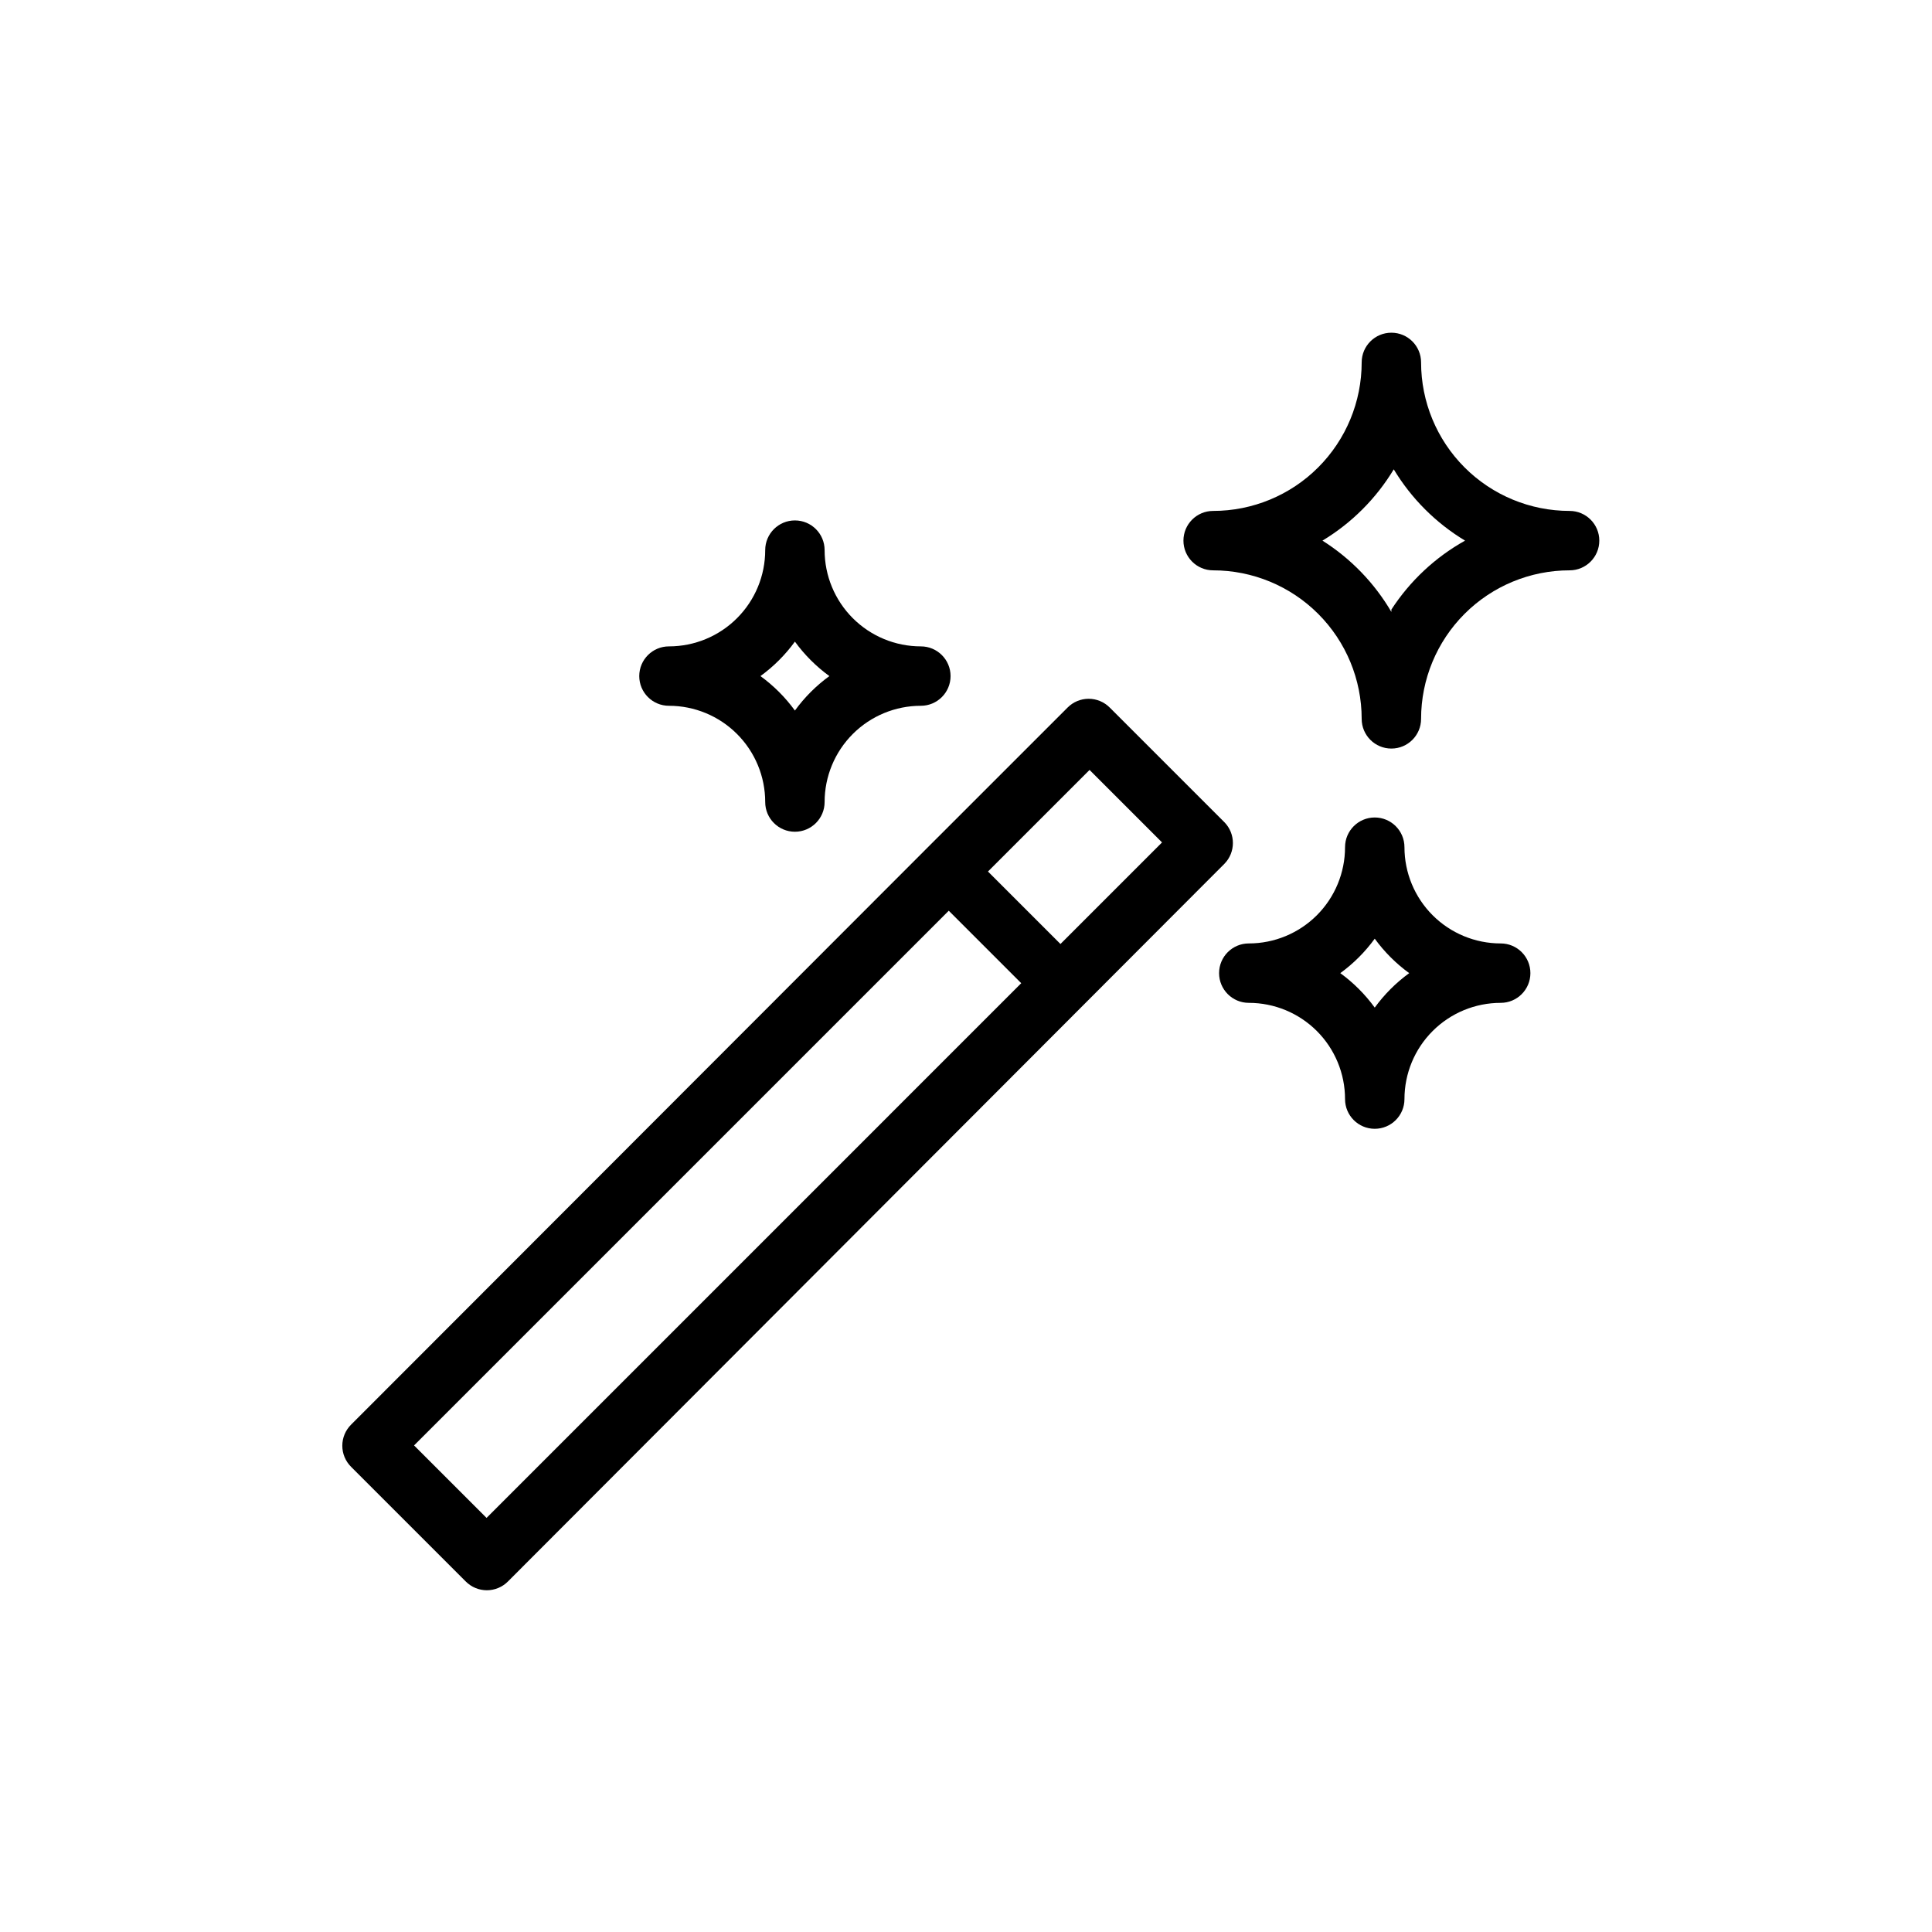
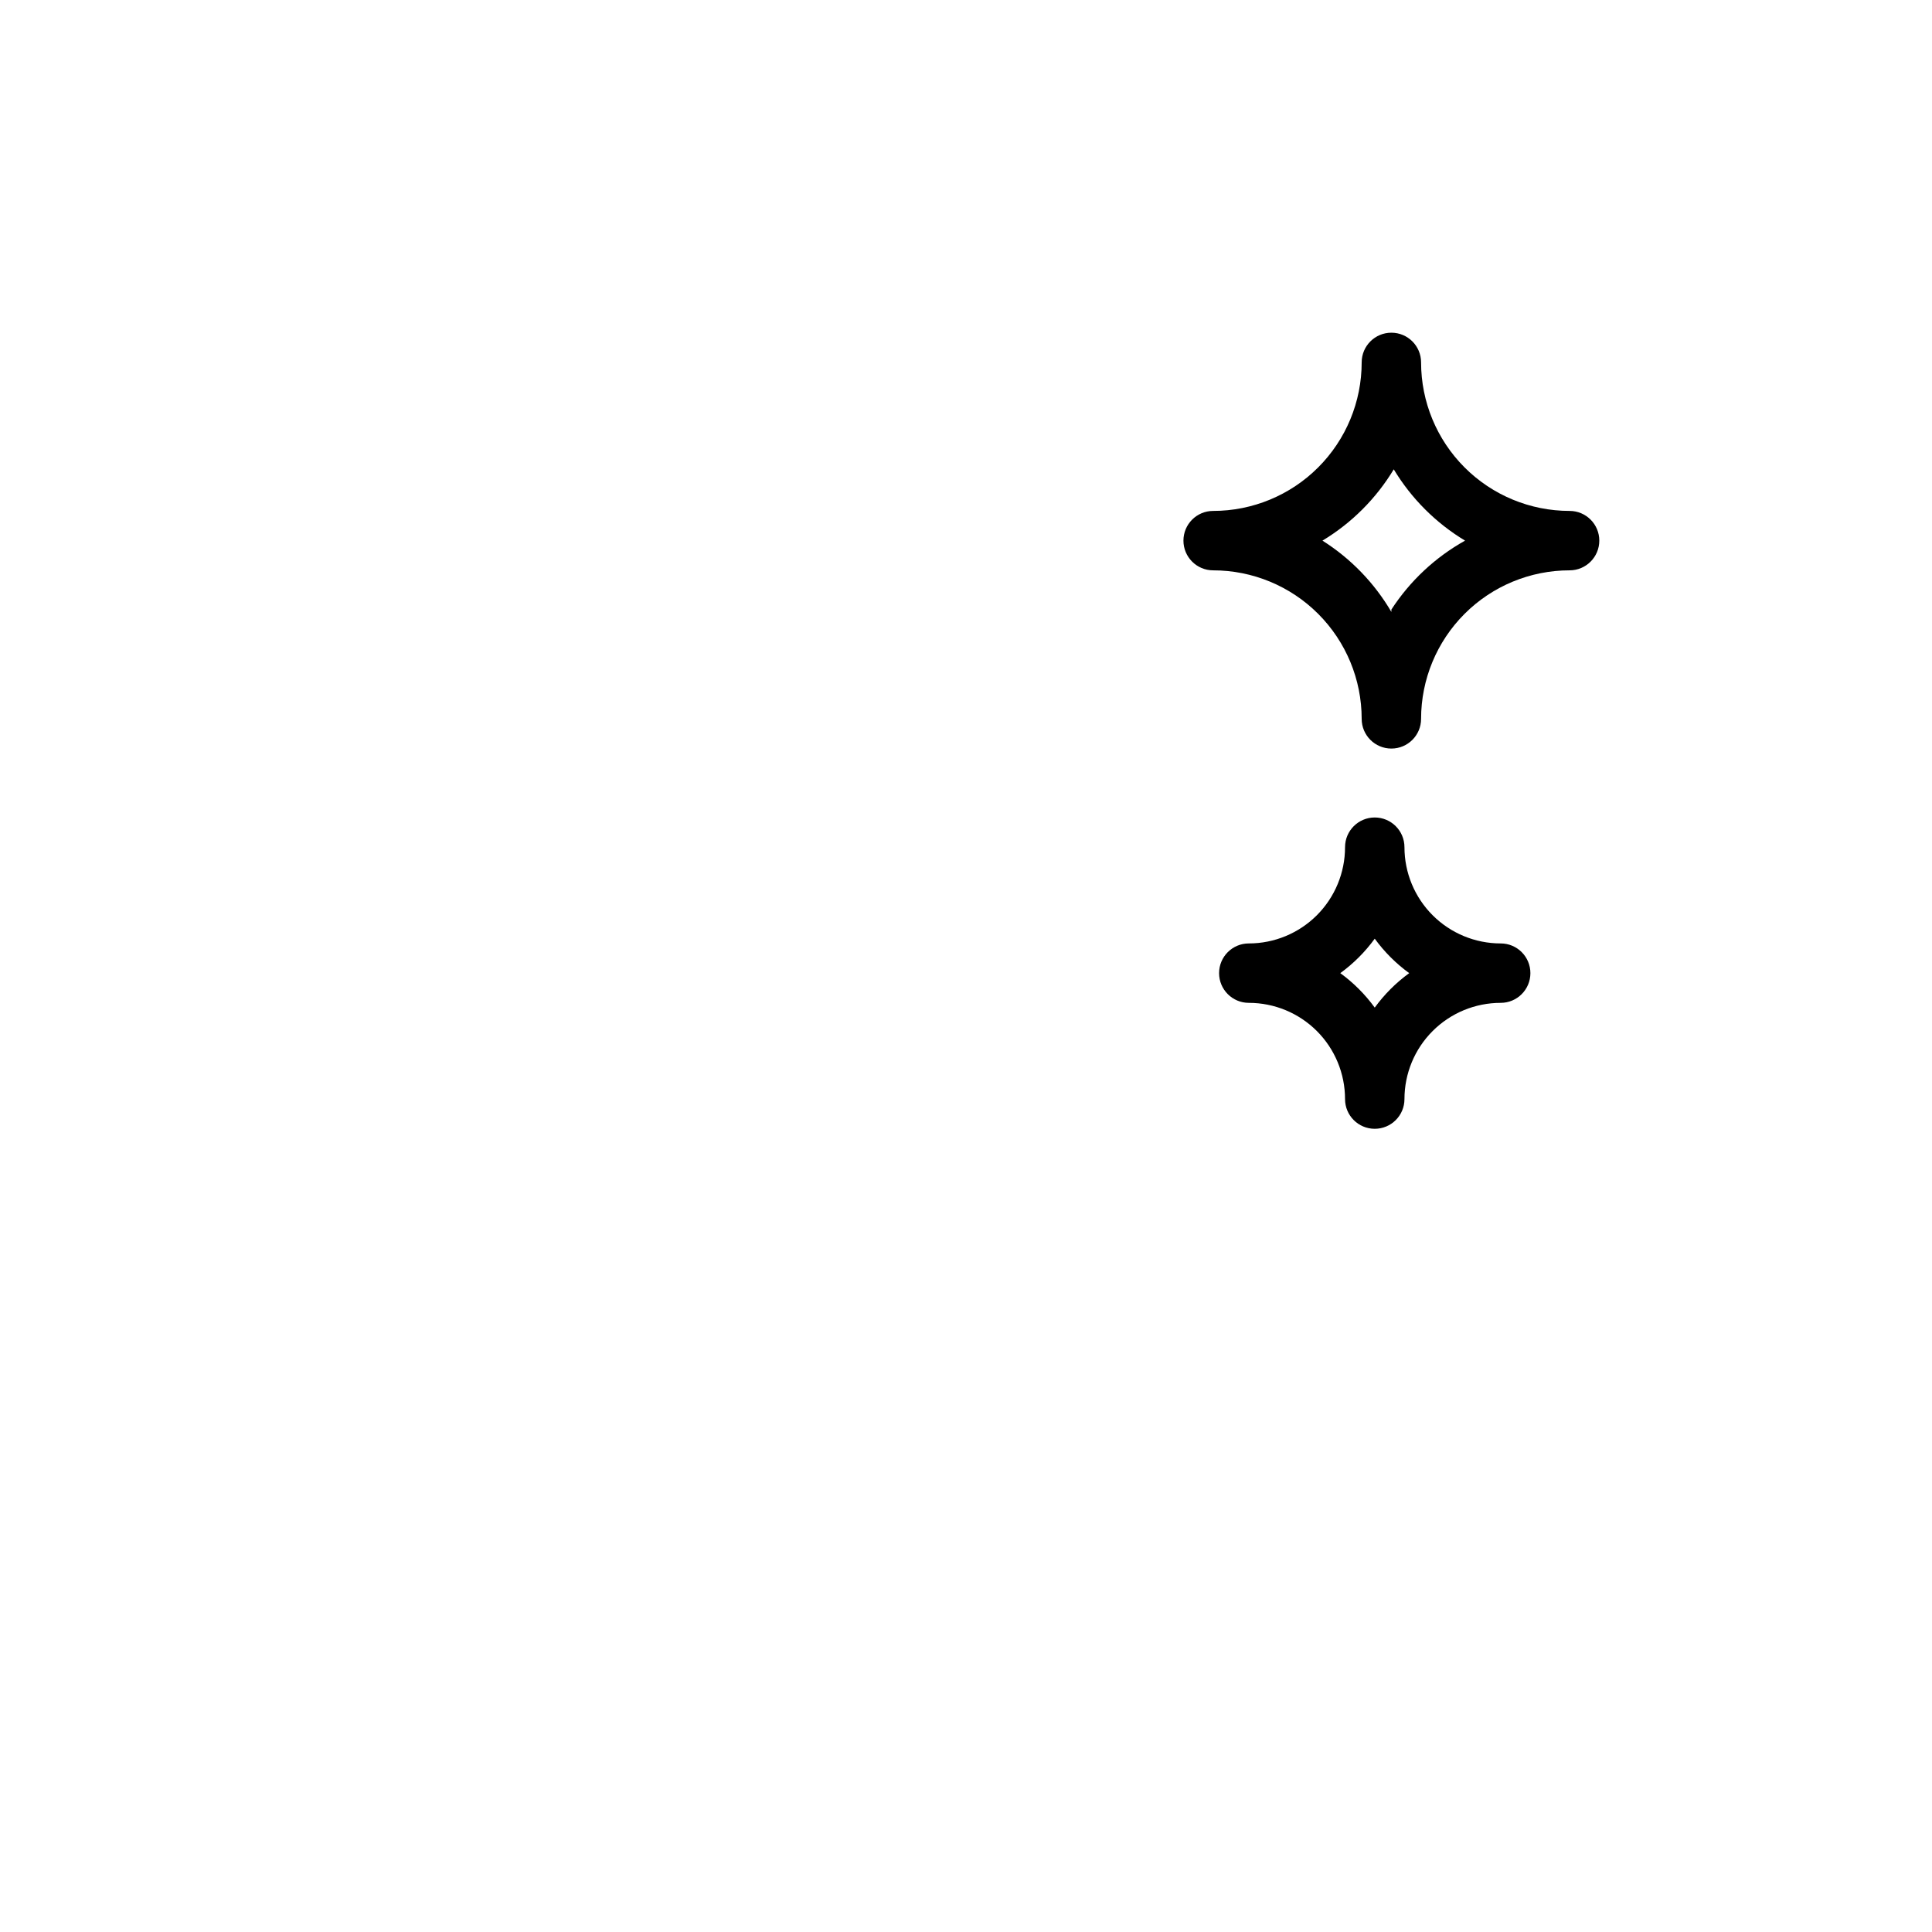
<svg xmlns="http://www.w3.org/2000/svg" fill="#000000" width="800px" height="800px" version="1.1" viewBox="144 144 512 512">
  <g>
-     <path d="m468.48 361.9-30.387-30.387c-1.477-1.488-3.488-2.328-5.586-2.328-2.102 0-4.113 0.84-5.59 2.328l-37.945 37.941-151.93 152.09c-1.488 1.477-2.328 3.488-2.328 5.59 0 2.098 0.84 4.109 2.328 5.59l30.387 30.387v-0.004c1.477 1.492 3.488 2.328 5.59 2.328 2.098 0 4.109-0.836 5.59-2.328l189.87-190.19c3-3.059 3-7.961 0-11.02zm-195.54 184.36-19.211-19.207 141.7-141.7 19.207 19.207zm152.09-152.09-19.207-19.207 26.922-26.922 19.207 19.207z" />
-     <path d="m321.28 331.04c6.766 0 13.254 2.688 18.035 7.473 4.785 4.781 7.473 11.27 7.473 18.035 0 4.344 3.523 7.871 7.871 7.871s7.871-3.527 7.871-7.871c0-6.766 2.688-13.254 7.469-18.035 4.785-4.785 11.273-7.473 18.035-7.473 4.348 0 7.875-3.523 7.875-7.871 0-4.348-3.527-7.871-7.875-7.871-6.762 0-13.25-2.688-18.035-7.473-4.781-4.781-7.469-11.27-7.469-18.035 0-4.348-3.523-7.871-7.871-7.871s-7.871 3.523-7.871 7.871c0 6.766-2.688 13.254-7.473 18.035-4.781 4.785-11.27 7.473-18.035 7.473-4.348 0-7.871 3.523-7.871 7.871 0 4.348 3.523 7.871 7.871 7.871zm33.379-17.004c2.547 3.504 5.629 6.586 9.133 9.133-3.504 2.547-6.586 5.629-9.133 9.133-2.547-3.504-5.629-6.586-9.133-9.133 3.504-2.547 6.586-5.629 9.133-9.133z" />
    <path d="m541.7 394.02c-6.766 0-13.254-2.688-18.035-7.469-4.785-4.785-7.469-11.273-7.469-18.035 0-4.348-3.527-7.875-7.875-7.875s-7.871 3.527-7.871 7.875c0 6.762-2.688 13.25-7.469 18.035-4.785 4.781-11.273 7.469-18.035 7.469-4.348 0-7.875 3.523-7.875 7.871 0 4.348 3.527 7.875 7.875 7.875 6.762 0 13.25 2.684 18.035 7.469 4.781 4.781 7.469 11.27 7.469 18.035 0 4.348 3.523 7.871 7.871 7.871s7.875-3.523 7.875-7.871c0-6.766 2.684-13.254 7.469-18.035 4.781-4.785 11.27-7.469 18.035-7.469 4.348 0 7.871-3.527 7.871-7.875 0-4.348-3.523-7.871-7.871-7.871zm-33.379 17.004c-2.547-3.504-5.629-6.586-9.129-9.133 3.5-2.547 6.582-5.629 9.129-9.129 2.547 3.5 5.629 6.582 9.133 9.129-3.504 2.547-6.586 5.629-9.133 9.133z" />
    <path d="m559.96 279.4c-10.438 0-20.449-4.144-27.832-11.527-7.379-7.383-11.527-17.395-11.527-27.832 0-4.348-3.523-7.871-7.871-7.871-4.348 0-7.871 3.523-7.871 7.871 0 10.438-4.148 20.449-11.531 27.832-7.379 7.383-17.391 11.527-27.832 11.527-4.348 0-7.871 3.523-7.871 7.871 0 4.348 3.523 7.875 7.871 7.875 10.441 0 20.453 4.144 27.832 11.527 7.383 7.383 11.531 17.391 11.531 27.832 0 4.348 3.523 7.871 7.871 7.871 4.348 0 7.871-3.523 7.871-7.871 0-10.441 4.148-20.449 11.527-27.832 7.383-7.383 17.395-11.527 27.832-11.527 4.348 0 7.871-3.527 7.871-7.875 0-4.348-3.523-7.871-7.871-7.871zm-47.23 26.766c-4.492-7.668-10.754-14.145-18.266-18.895 7.742-4.664 14.227-11.152 18.895-18.891 4.668 7.738 11.152 14.227 18.895 18.891-7.898 4.41-14.598 10.68-19.523 18.266z" />
  </g>
</svg>